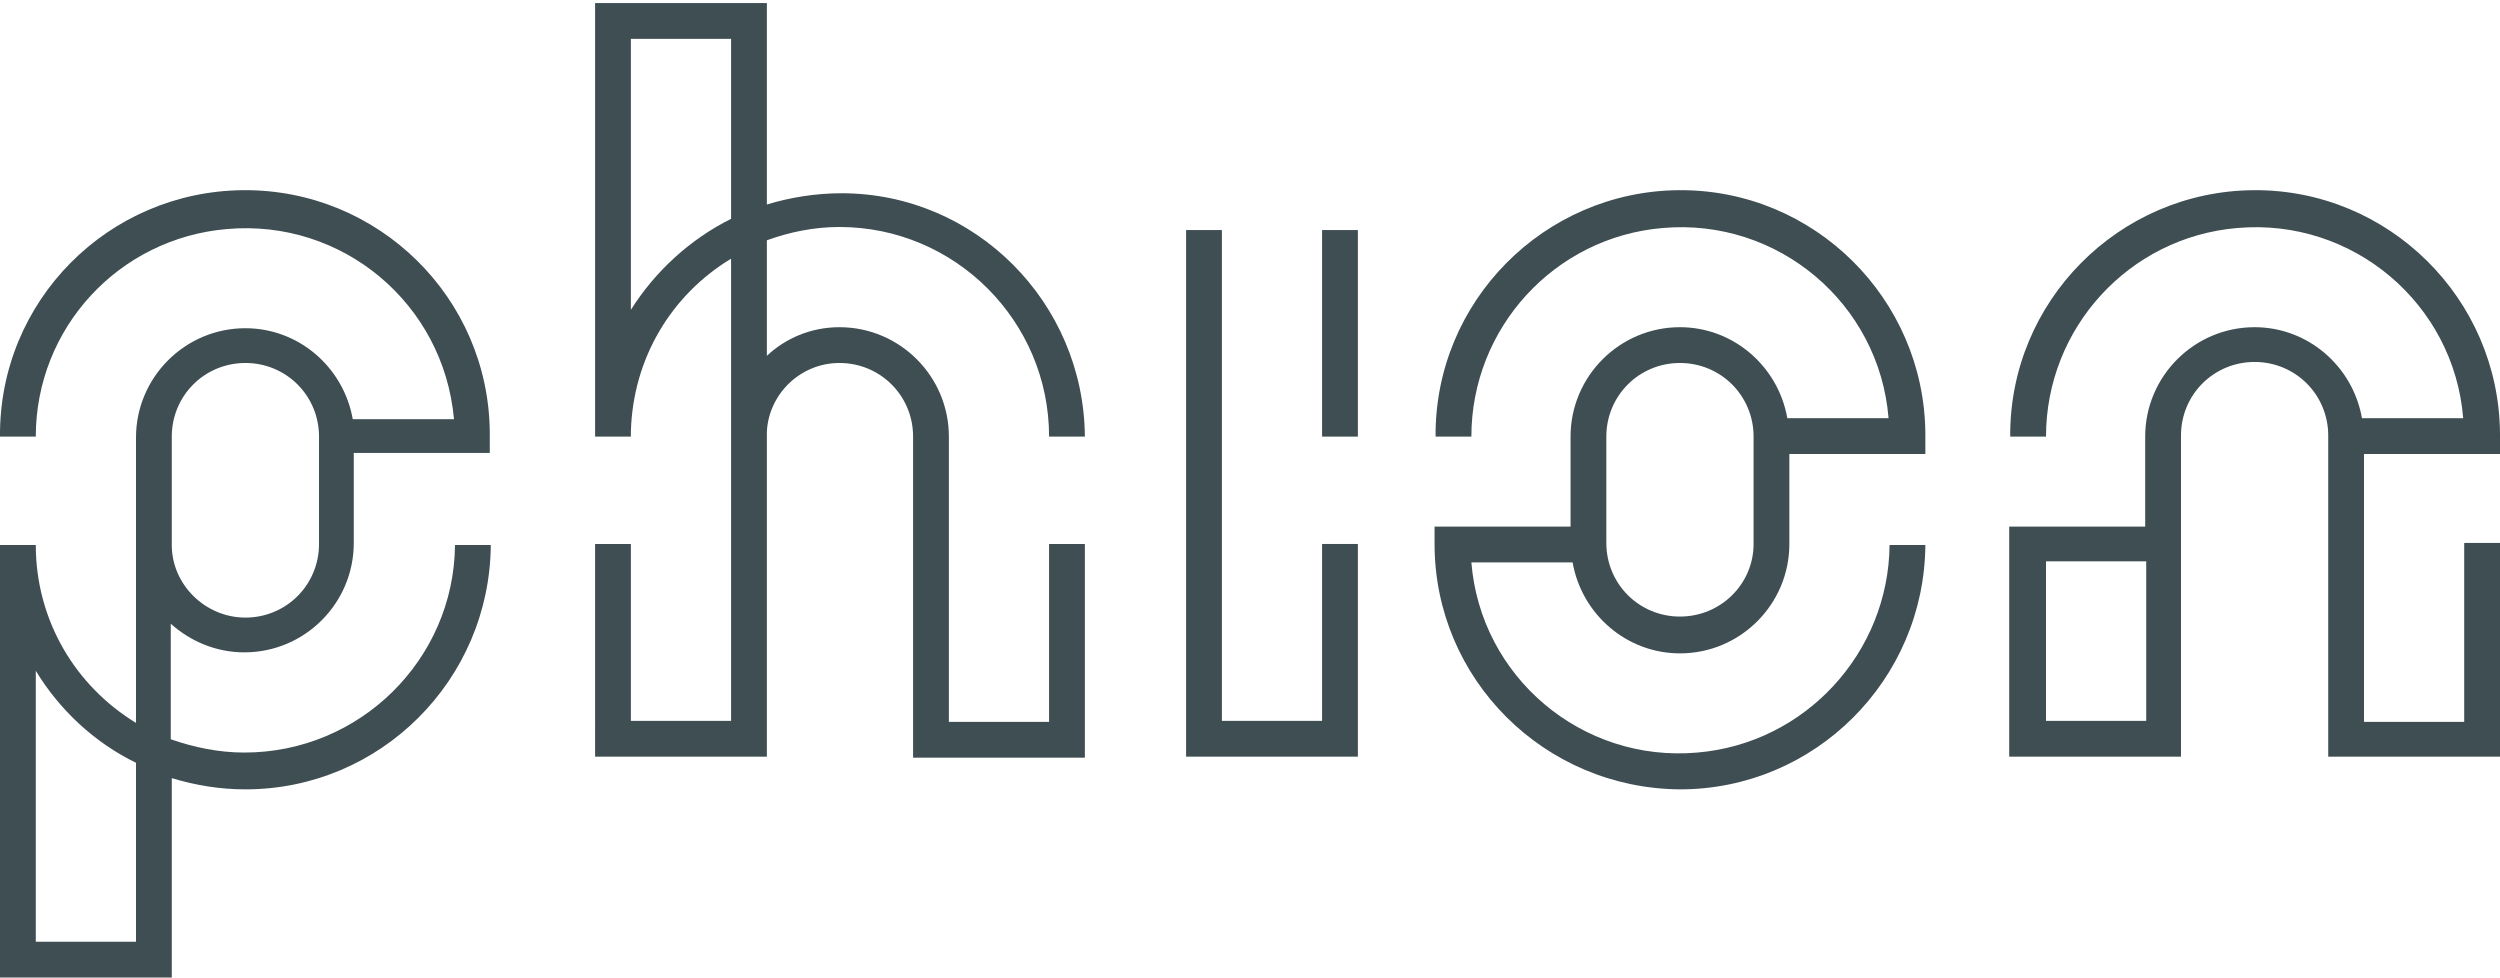
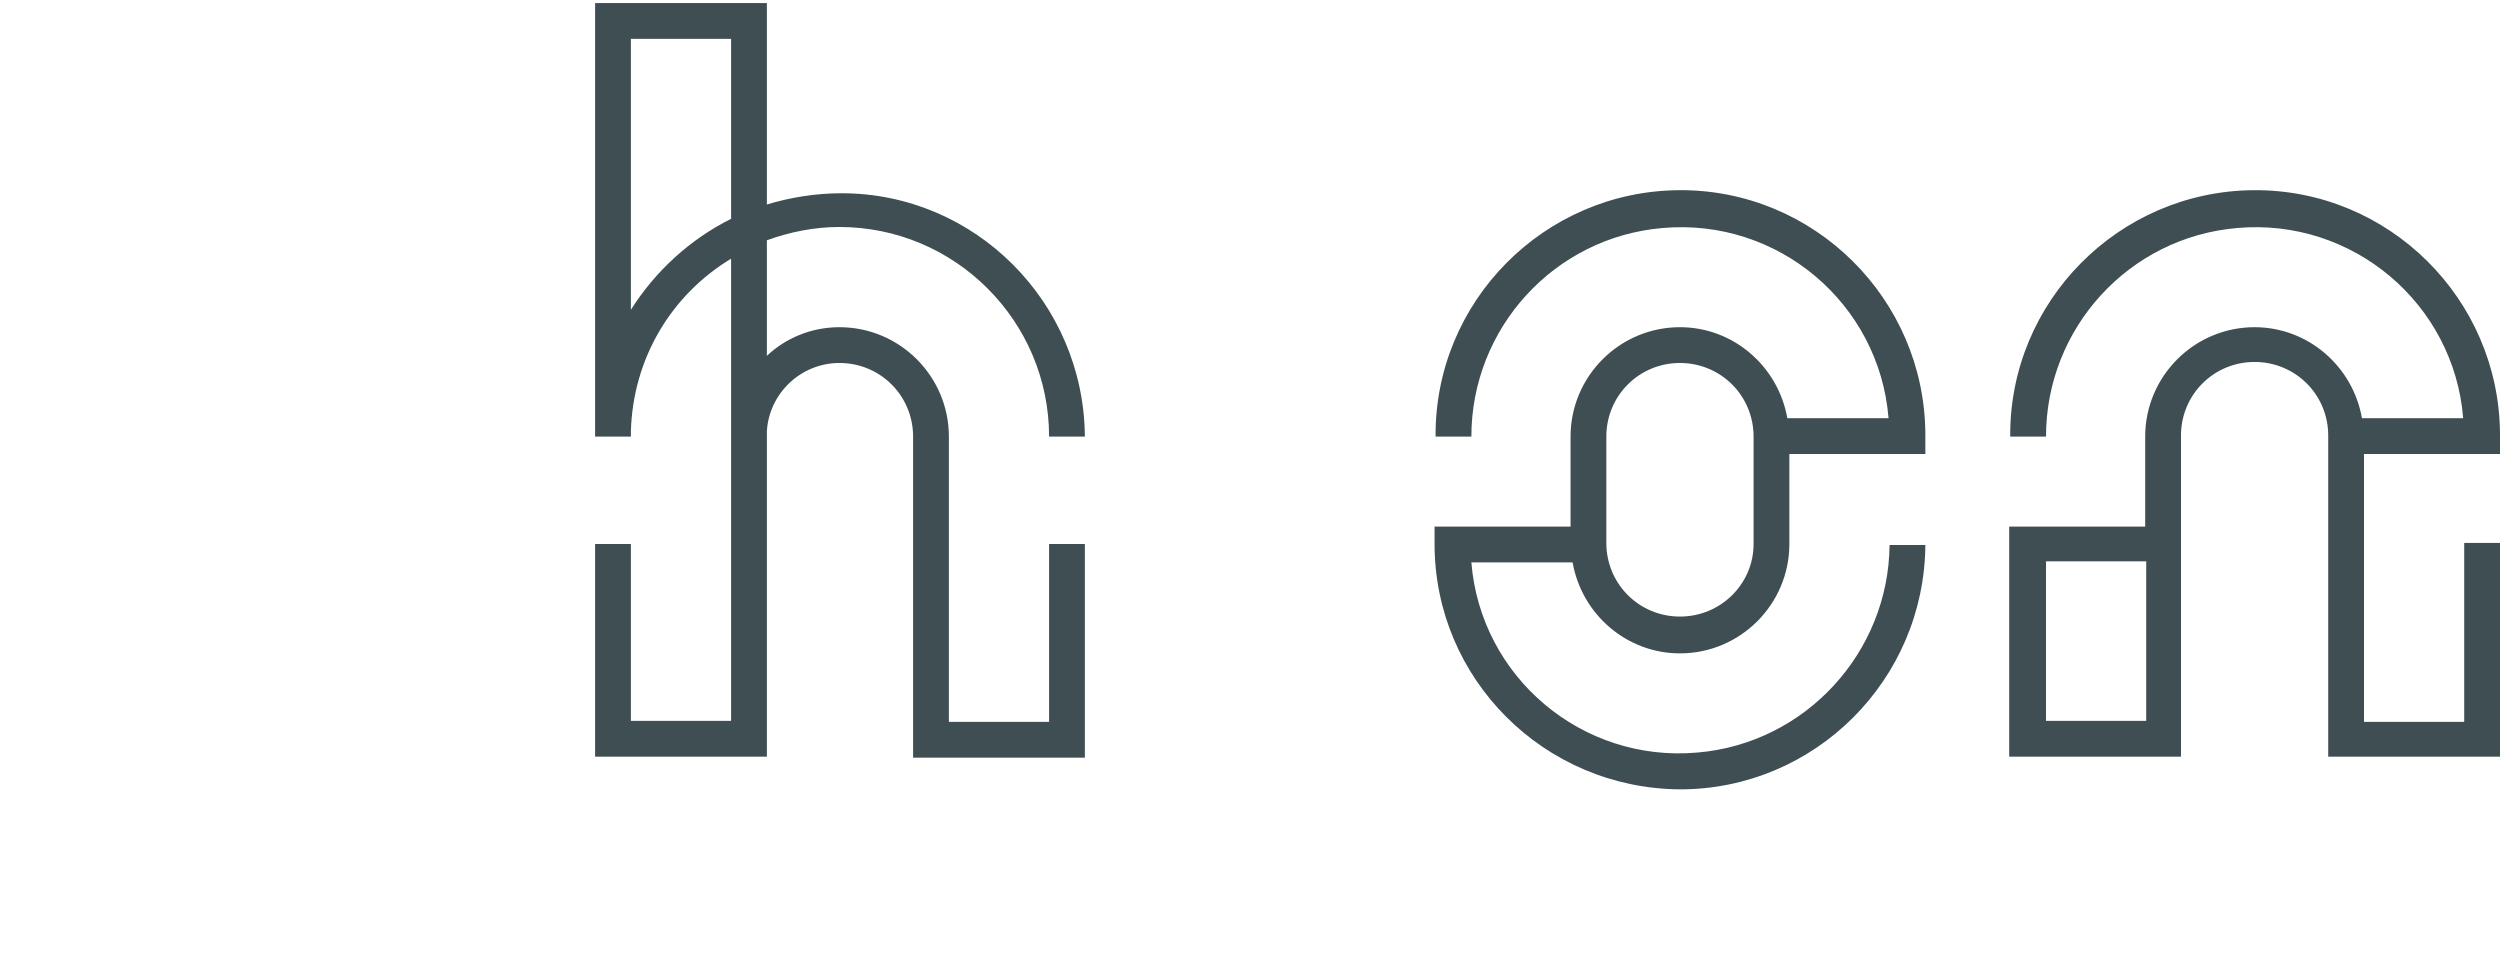
<svg xmlns="http://www.w3.org/2000/svg" version="1.1" id="Laag_1" x="0px" y="0px" viewBox="0 0 244.5 95.6" style="enable-background:new 0 0 244.5 95.6;" xml:space="preserve">
  <style type="text/css">
	.st0{fill:#3E4E53;}
</style>
  <g>
    <path class="st0" d="M164.2,18.6c-13.2,0.1-23.9,10.9-23.8,24.1h3.5c0-10.6,8.1-19.5,18.7-20.4c11.3-1,21.2,7.4,22.1,18.6h-9.9   c-0.9-5.1-5.3-8.9-10.5-8.9c-5.9,0-10.7,4.8-10.7,10.7v8.8h-13.3v1.7c0,13.2,10.7,23.9,24,24c13.2,0,23.9-10.7,24-23.9h-3.5   c-0.1,10.5-8.2,19.4-18.8,20.3c-11.3,1-21.2-7.4-22.1-18.6h9.9c0.9,5.1,5.3,8.9,10.5,8.9c5.9,0,10.7-4.8,10.7-10.7v-8.8h13.3v-1.7   c0-0.1,0-0.2,0-0.3C188.2,29.2,177.4,18.5,164.2,18.6z M171.5,53.2c0,3.9-3.2,7.1-7.2,7.1s-7.2-3.2-7.2-7.2v-1.7v-8.7   c0-4,3.2-7.2,7.2-7.2s7.2,3.2,7.2,7.2V53.2z" />
-     <path class="st0" d="M23.9,73.6c-2.5,0-4.9-0.5-7.2-1.3V61c1.9,1.7,4.4,2.8,7.2,2.8c5.9,0,10.7-4.8,10.7-10.7v-8.8h13.3v-1.7   c0-0.1,0-0.2,0-0.3C47.8,29.1,37,18.5,23.8,18.6S-0.1,29.4,0,42.7h3.5c0-10.6,8.1-19.4,18.7-20.3c11.3-1,21.2,7.3,22.2,18.6h-9.9   c-0.9-5.1-5.3-8.9-10.5-8.9c-5.9,0-10.7,4.8-10.7,10.7v10.5v17.4c-5.9-3.6-9.8-10-9.8-17.4H0v42.4h16.8V76.1   c2.3,0.7,4.7,1.1,7.2,1.1c13.2,0,23.9-10.7,24-23.9h-3.5C44.4,64.5,35.2,73.6,23.9,73.6z M16.8,42.7c0-4,3.2-7.2,7.2-7.2   s7.2,3.2,7.2,7.2v1.7v8.8c0,4-3.2,7.2-7.2,7.2c-3.9,0-7.2-3.2-7.2-7.1V42.7z M13.3,92.1H3.5V65.6c2.3,3.8,5.7,7,9.8,9V92.1z" />
    <path class="st0" d="M220.4,18.6c-13.2,0.1-23.9,10.9-23.8,24.1h3.5c0-10.6,8.1-19.5,18.7-20.4c11.3-1,21.2,7.4,22.1,18.6H231   c-0.9-5.1-5.3-8.9-10.5-8.9c-5.9,0-10.7,4.8-10.7,10.7v8.8h-13.3V74h16.8V51.4v-8.8c0-4,3.2-7.2,7.2-7.2s7.2,3.2,7.2,7.2v10.5V74   h16.8V53.1H241v0.1v17.4h-9.8V53.2v-8.8h13.3v-1.7c0-0.1,0-0.2,0-0.3C244.4,29.2,233.6,18.5,220.4,18.6z M209.9,70.5h-9.8V54.9h9.8   V70.5z" />
    <path class="st0" d="M82.1,22.2c11.3,0,20.5,9.2,20.5,20.5h3.5C106,29.6,95.4,18.9,82.3,18.9c-2.5,0-5,0.4-7.3,1.1V0.3H58.2v41.6   c0,0.3,0,0.5,0,0.8h3.5v-0.5c0.2-7.2,4-13.4,9.8-16.9v16.9c0,0.2,0,0.4,0,0.5v27.8h-9.8V53.2h-3.5V74H75V42.2   c0.2-3.7,3.3-6.7,7.1-6.7c4,0,7.2,3.2,7.2,7.2v10.5v20.9h16.8V53.2h-3.5v17.4h-9.8V53.2V42.7C92.8,36.8,88,32,82.1,32   c-2.8,0-5.3,1.1-7.1,2.8V23.5C77.2,22.7,79.6,22.2,82.1,22.2z M71.5,21.4c-4,2-7.4,5.1-9.8,8.9V3.8h9.8V21.4z" />
-     <polygon class="st0" points="129.3,70.5 119.5,70.5 119.5,22.5 116,22.5 116,74 132.8,74 132.8,53.2 129.3,53.2  " />
-     <rect x="129.3" y="22.5" class="st0" width="3.5" height="20.2" />
  </g>
</svg>